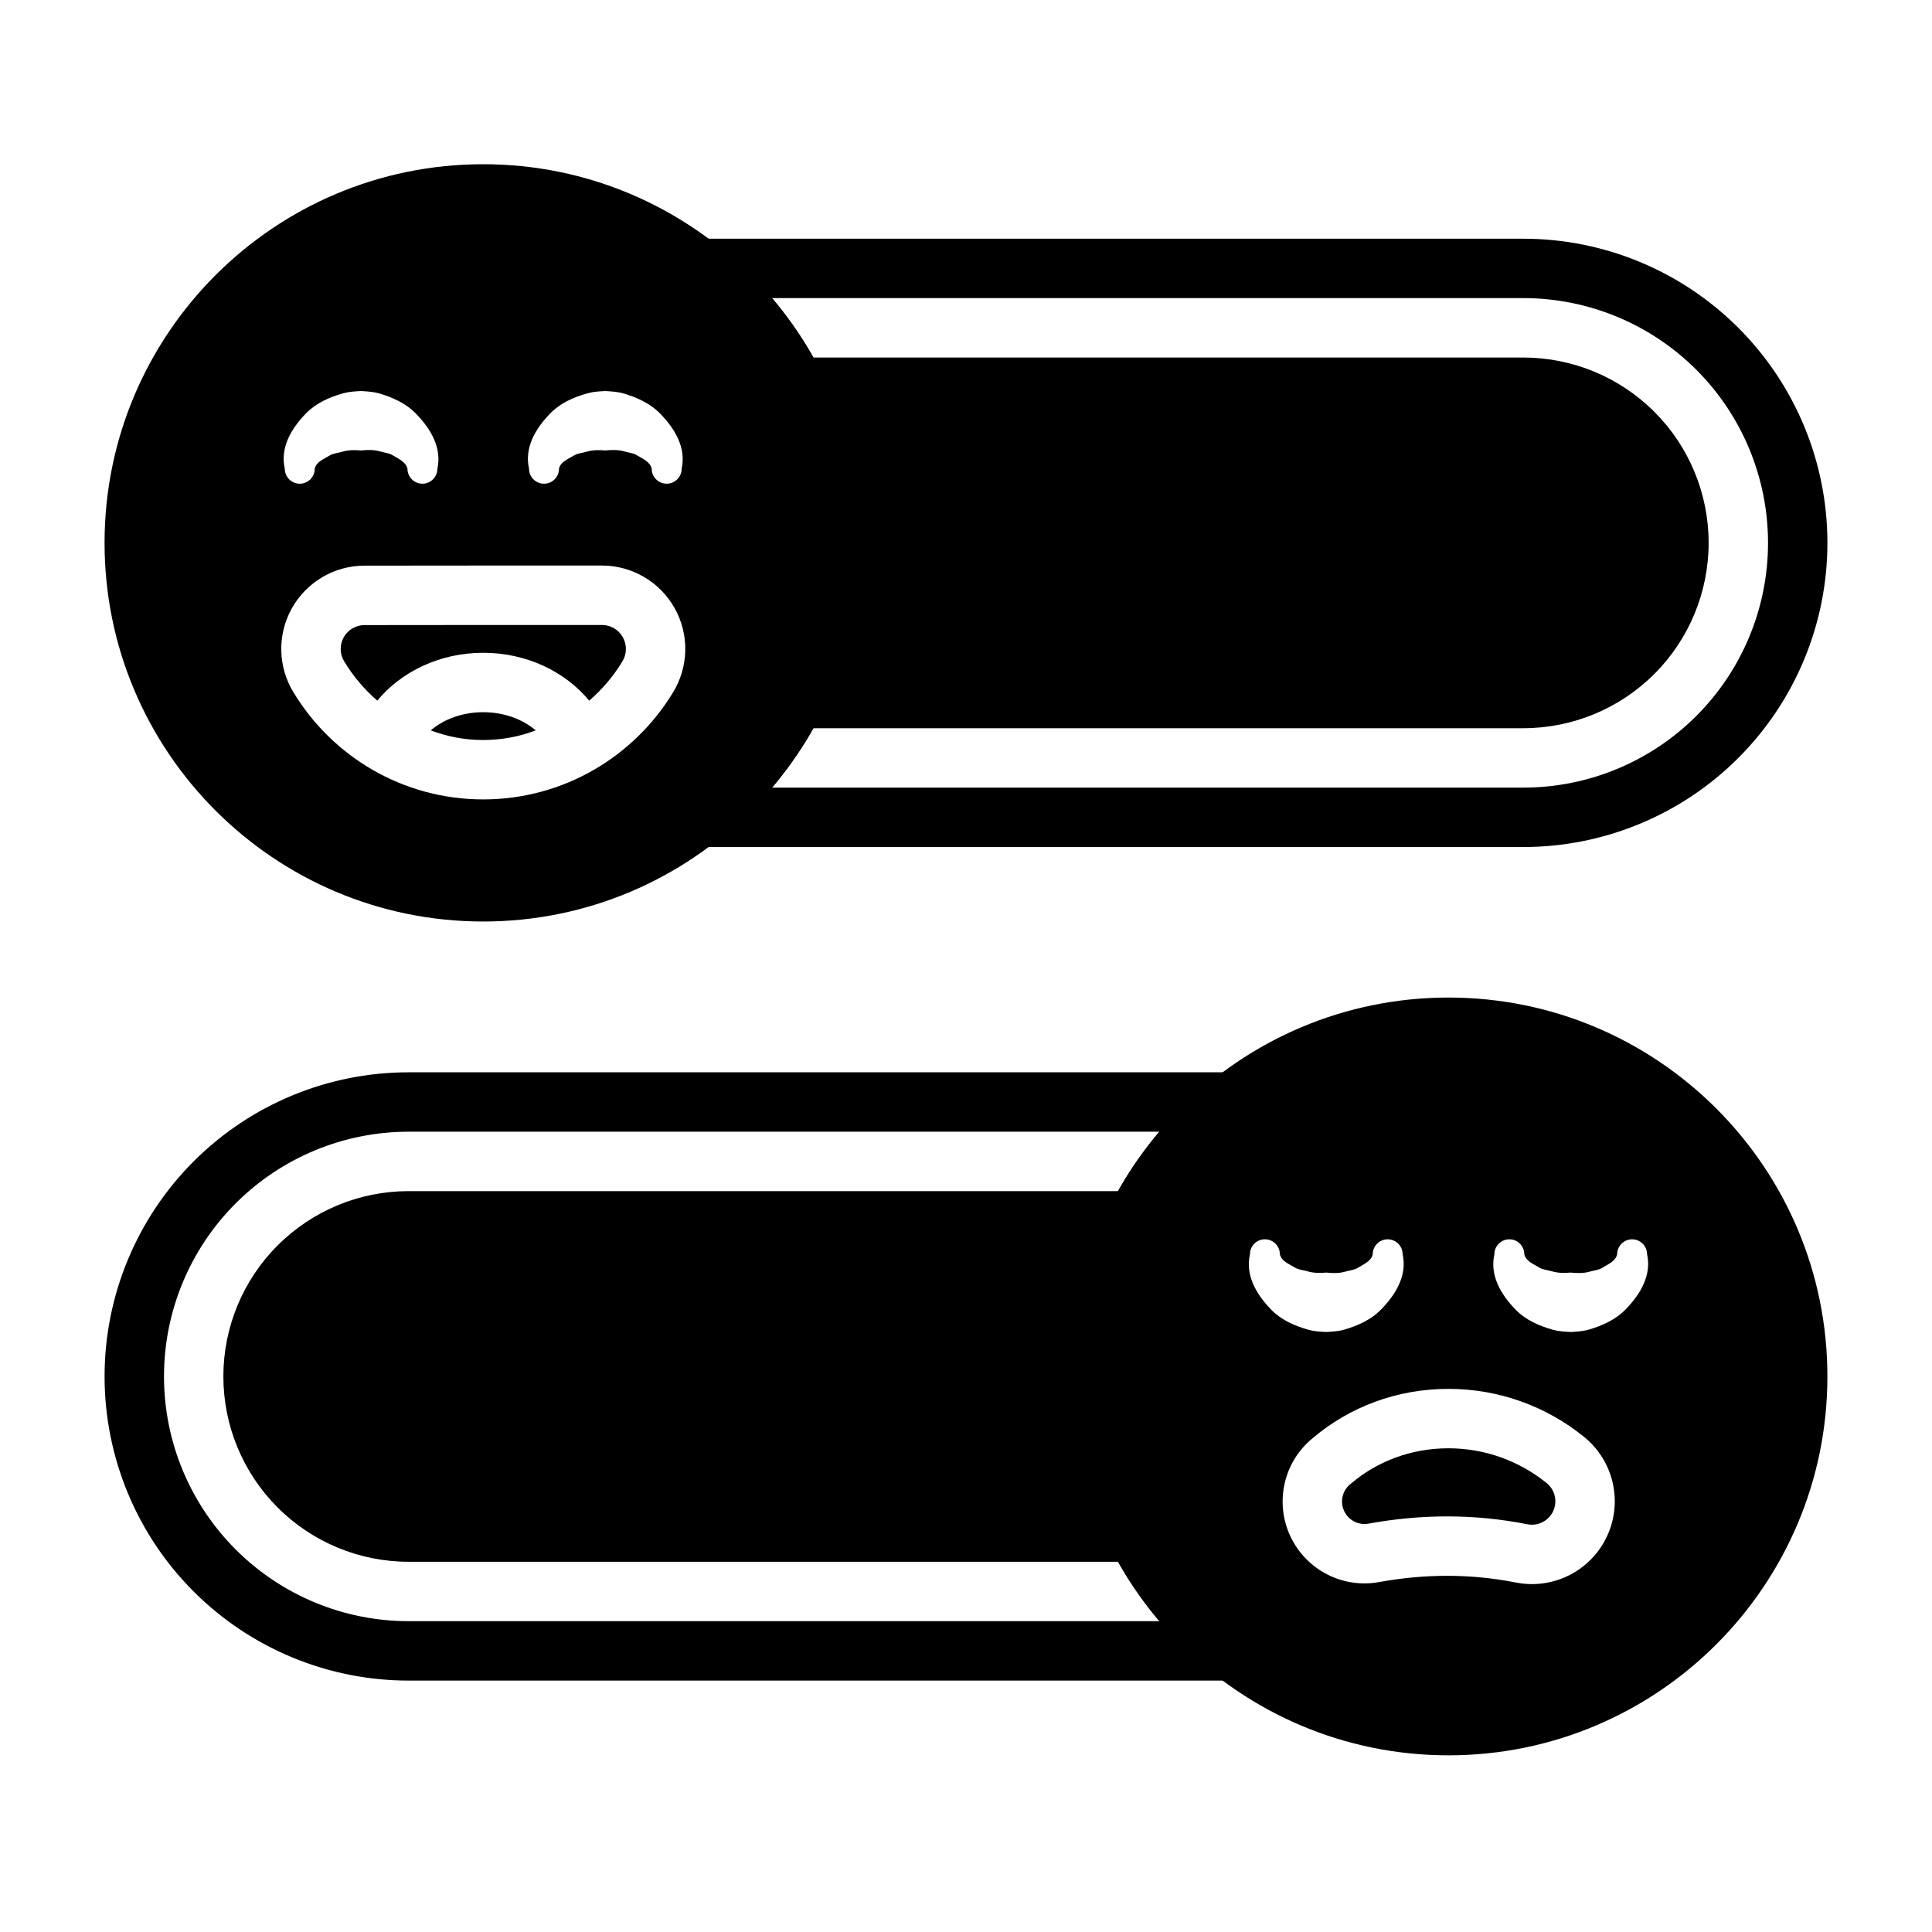
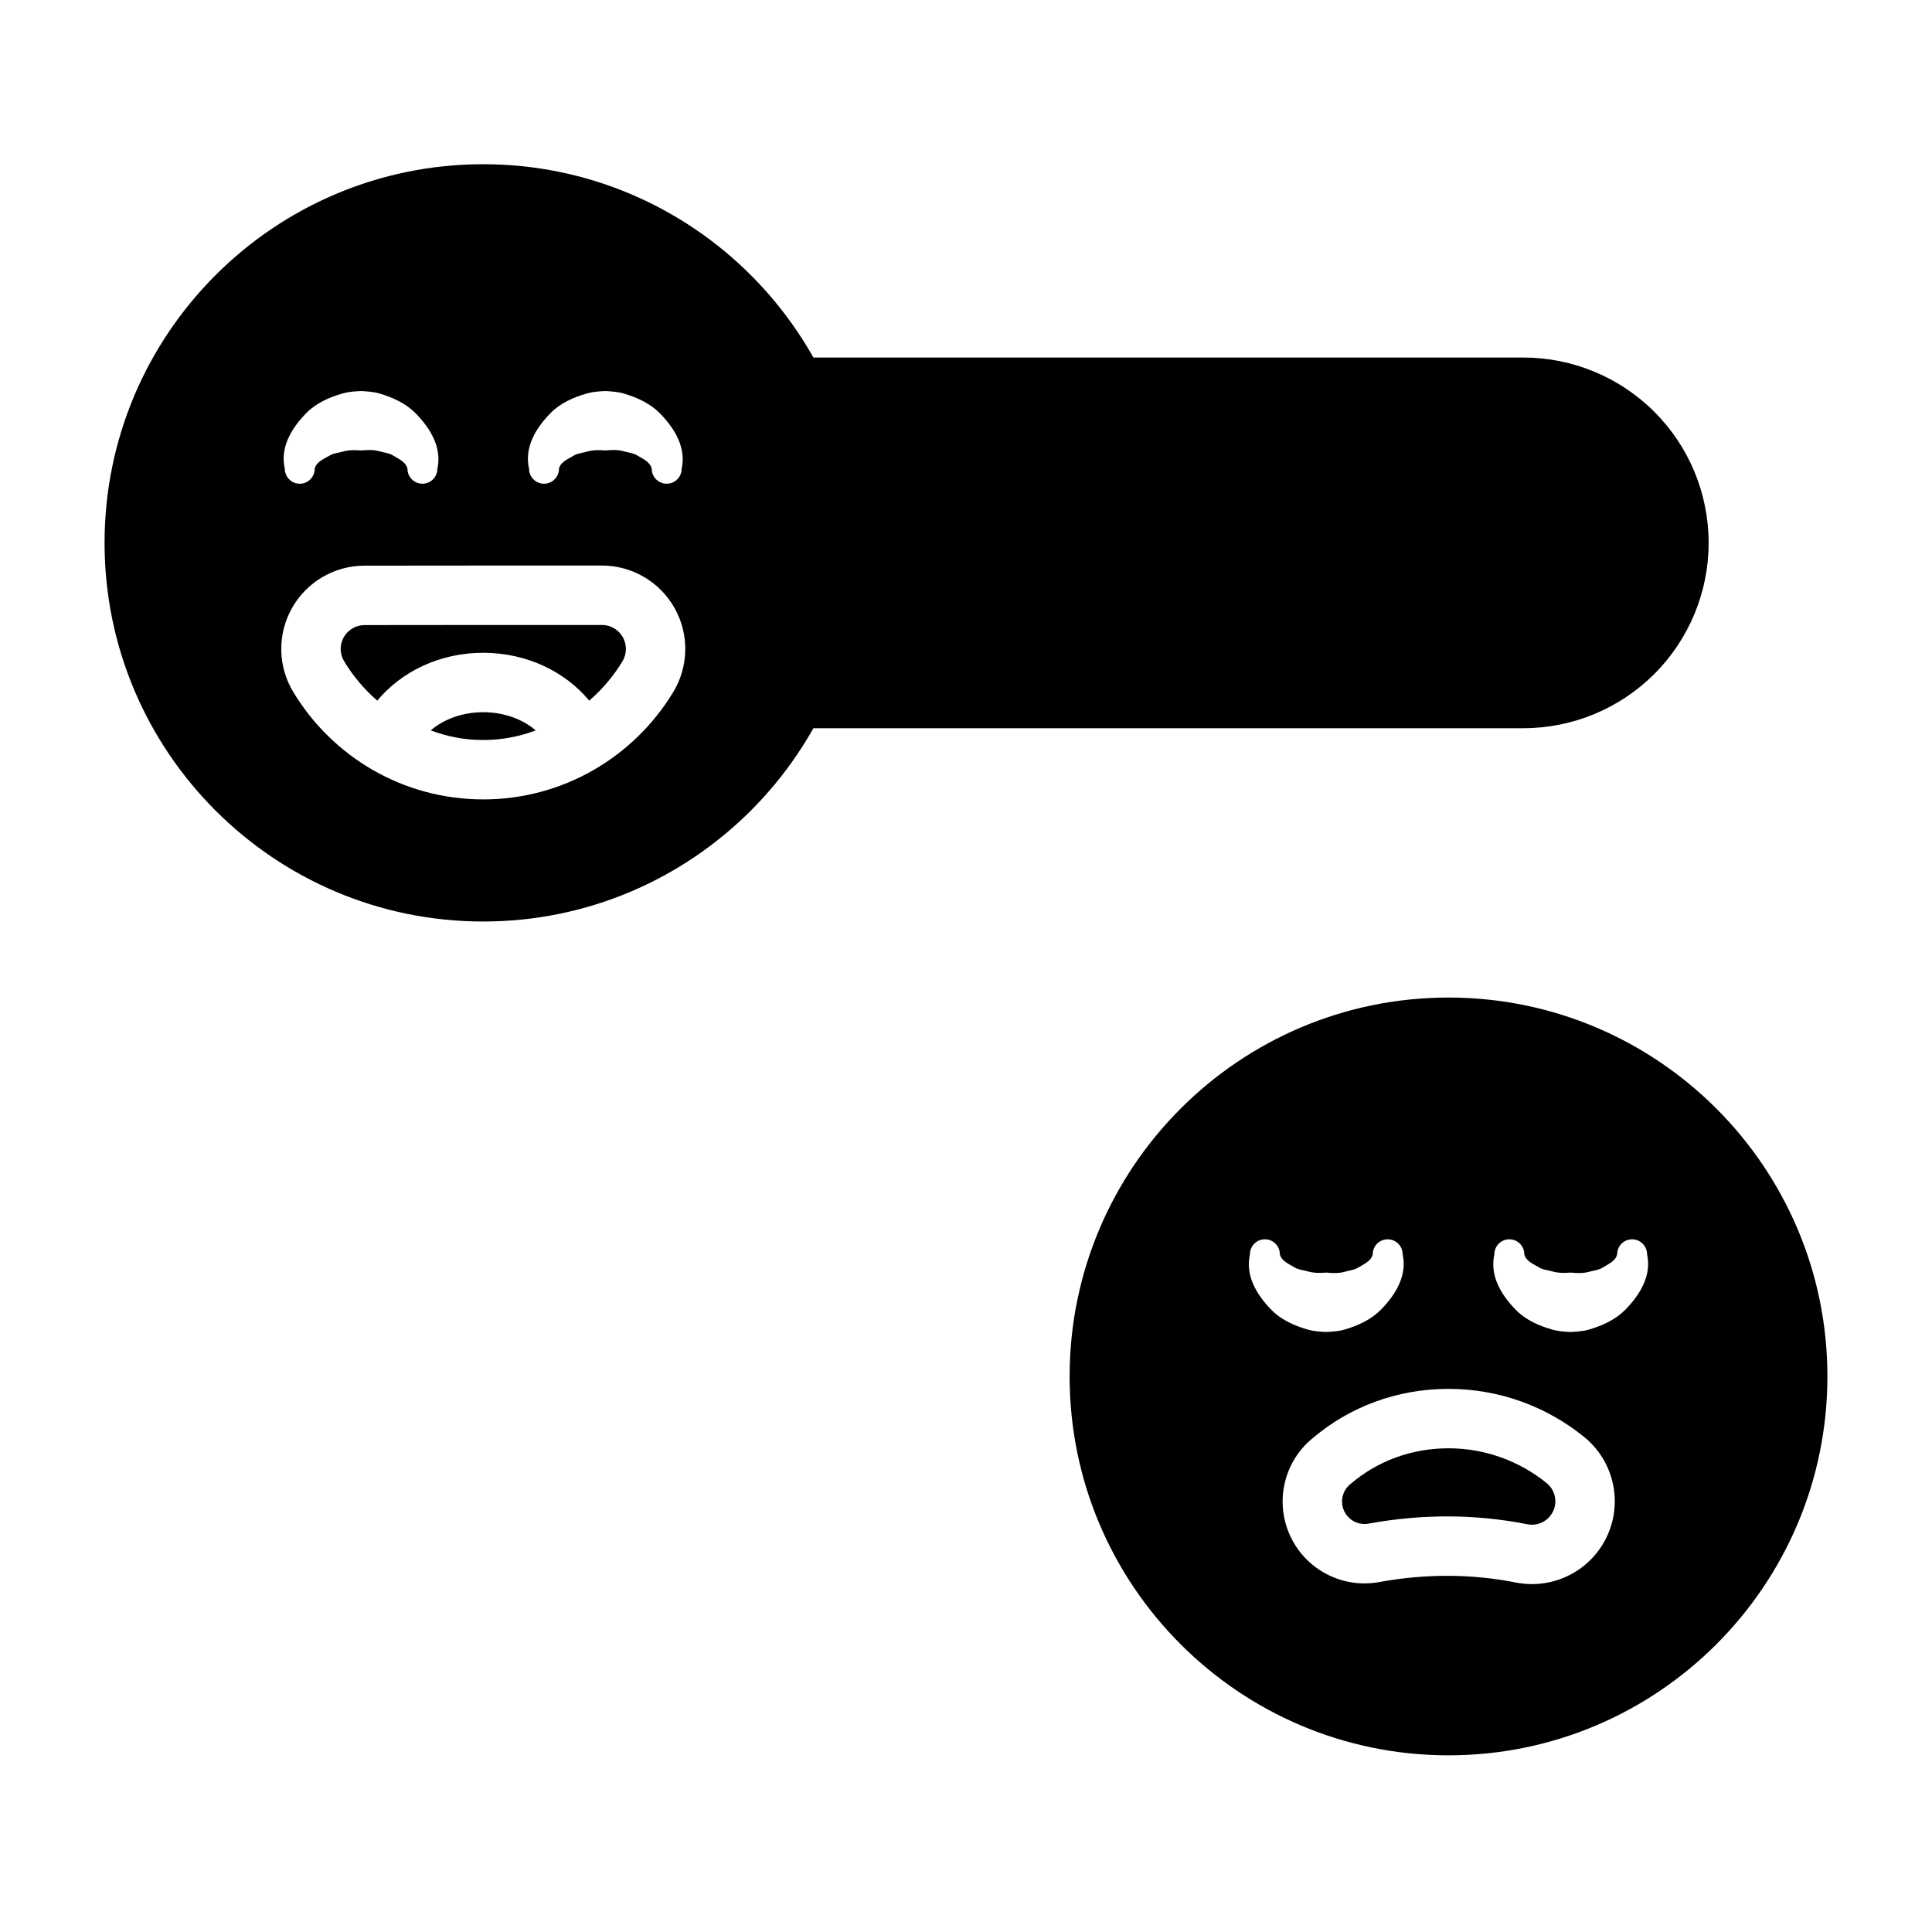
<svg xmlns="http://www.w3.org/2000/svg" fill="#000000" width="800px" height="800px" version="1.1" viewBox="144 144 512 512">
  <g fill-rule="evenodd">
-     <path d="m475.55 442.22c2.637-2.07 3.668-5.59 2.566-8.762-1.094-3.164-4.078-5.289-7.43-5.289h-218.38c-21.371 0-41.871 8.484-56.984 23.602-15.113 15.113-23.609 35.621-23.609 56.992v0.016c0 21.371 8.492 41.879 23.609 56.992 15.113 15.113 35.613 23.602 56.984 23.602h218.38c3.352 0 6.336-2.125 7.43-5.289 1.102-3.172 0.07-6.691-2.566-8.762-19.688-15.516-32.34-39.566-32.34-66.551 0-26.984 12.648-51.035 32.34-66.551zm-24.309 1.691c-14.832 17.508-23.773 40.148-23.773 64.859 0 24.711 8.941 47.352 23.773 64.859h-198.93c-17.199 0-33.691-6.832-45.855-18.996-12.164-12.164-18.996-28.652-18.996-45.855v-0.016c0-17.199 6.832-33.691 18.996-45.855 12.164-12.164 28.652-18.996 45.855-18.996z" />
-     <path d="m329.15 368.47h218.54c21.371 0 41.871-8.492 56.984-23.609 15.113-15.113 23.609-35.613 23.609-56.984v-0.023c0-21.371-8.492-41.871-23.609-56.984-15.113-15.113-35.613-23.609-56.984-23.609h-218.54v15.742c-0.055-0.062 0 0 0 0-1.762 0-3.481-0.59-4.863-1.676 19.703 15.492 32.379 39.551 32.379 66.543 0 26.984-12.676 51.043-32.379 66.543l4.863 14.059c-0.055-0.07-7.871-9.723-7.871-7.871zm19.453-145.47h199.09c17.199 0 33.691 6.832 45.855 18.996s18.996 28.66 18.996 45.855v0.023c0 17.199-6.832 33.691-18.996 45.855s-28.652 18.996-45.855 18.996h-199.09c14.848-17.5 23.805-40.141 23.805-64.859s-8.957-47.367-23.805-64.867z" />
-     <path d="m452.06 471.05c1.219-2.441 1.086-5.336-0.348-7.66-1.434-2.32-3.969-3.731-6.691-3.731h-192.72c-13.02 0-25.512 5.172-34.723 14.383-9.211 9.211-14.383 21.695-14.383 34.723v0.016c0 13.027 5.172 25.512 14.383 34.723 9.211 9.211 21.703 14.383 34.723 14.383h192.72c2.723 0 5.258-1.41 6.691-3.731s1.566-5.219 0.348-7.66c-5.668-11.359-8.855-24.168-8.855-37.723 0-13.555 3.188-26.371 8.855-37.723z" />
    <path d="m354.84 238.75c-2.731 0-5.258 1.418-6.699 3.738-1.434 2.312-1.559 5.211-0.348 7.652 5.676 11.359 8.871 24.176 8.871 37.73 0 13.547-3.195 26.363-8.871 37.723-1.211 2.441-1.086 5.336 0.348 7.66 1.441 2.312 3.969 3.731 6.699 3.731h192.86c13.02 0 25.512-5.172 34.723-14.383 9.211-9.211 14.383-21.703 14.383-34.723v-0.023c0-13.02-5.172-25.512-14.383-34.715-9.211-9.211-21.703-14.391-34.723-14.391h-192.86z" />
    <path d="m272.05 187.52c-55.379 0-100.34 44.965-100.34 100.35 0 55.379 44.965 100.34 100.34 100.34 55.387 0 100.35-44.965 100.35-100.34 0-55.387-44.965-100.35-100.35-100.35zm0.008 168.33c21.27 0 39.918-11.328 50.254-28.27 4.203-6.816 4.402-15.375 0.496-22.371-3.906-7-11.297-11.344-19.309-11.336-18.035 0-44.871 0-62.906 0.031-7.988 0-15.367 4.336-19.262 11.328-3.891 6.977-3.707 15.5 0.48 22.301 10.297 16.973 28.953 28.316 50.238 28.316zm-0.234-15.742c-4.816-0.023-9.422-0.93-13.672-2.551 3.519-3.016 8.492-4.816 13.902-4.816 5.414 0 10.391 1.801 13.91 4.824-4.25 1.613-8.855 2.519-13.672 2.543zm-27.844-10.438c-3.418-2.953-6.359-6.43-8.715-10.312-0.016-0.016-0.023-0.039-0.039-0.055-1.203-1.953-1.258-4.402-0.141-6.406 1.117-2 3.227-3.242 5.527-3.242h0.016c18.027-0.031 44.848-0.031 62.875-0.031h0.008c2.305 0 4.434 1.242 5.551 3.258 1.125 2.016 1.07 4.481-0.141 6.438-0.008 0.016-0.023 0.031-0.031 0.047-2.363 3.883-5.32 7.359-8.746 10.312-6.289-7.606-16.469-12.684-28.086-12.684-11.609 0-21.789 5.078-28.07 12.676zm-16.586-61.449c0.434-1.828 2.305-2.504 4-3.527 0.977-0.59 2.148-0.629 3.32-0.984 1.559-0.465 3.25-0.488 4.977-0.332 1.73-0.18 3.441-0.211 5.016 0.25 1.172 0.348 2.356 0.41 3.328 1.008 1.684 1.031 3.527 1.762 3.945 3.582 0 2.188 1.777 3.969 3.969 3.969 2.188 0 3.961-1.777 3.961-3.969 1.195-5.398-1.566-10.43-5.809-14.73-2.512-2.543-5.945-4.156-9.645-5.234-1.527-0.441-3.148-0.527-4.762-0.621-1.621 0.078-3.234 0.164-4.769 0.598-3.707 1.039-7.18 2.637-9.691 5.18-4.266 4.32-7.008 9.383-5.762 14.809 0 2.188 1.777 3.969 3.969 3.969 2.188 0 3.961-1.777 3.961-3.969zm64.738 0c0.426-1.828 2.305-2.504 4-3.527 0.969-0.59 2.148-0.629 3.312-0.984 1.559-0.465 3.258-0.488 4.977-0.332 1.73-0.18 3.441-0.211 5.016 0.25 1.172 0.348 2.363 0.41 3.328 1.008 1.684 1.031 3.535 1.762 3.945 3.582 0 2.188 1.777 3.969 3.969 3.969 2.188 0 3.969-1.777 3.969-3.969 1.188-5.398-1.574-10.43-5.816-14.73-2.512-2.543-5.945-4.156-9.645-5.234-1.527-0.441-3.141-0.527-4.762-0.621-1.621 0.078-3.234 0.164-4.762 0.598-3.715 1.039-7.188 2.637-9.699 5.18-4.266 4.32-7.008 9.383-5.762 14.809 0 2.188 1.777 3.969 3.969 3.969 2.188 0 3.969-1.777 3.969-3.969z" />
    <path d="m527.87 408.36c-55.418 0-100.41 44.996-100.41 100.41 0 55.418 44.988 100.41 100.41 100.41 55.418 0 100.41-44.996 100.41-100.41 0-55.418-44.996-100.41-100.41-100.41zm-18.246 154.88c12.074-2.18 24.16-2.227 36.188 0.164 0.023 0 0.039 0.008 0.062 0.008 9.918 1.891 19.844-3.227 24.059-12.414 4.211-9.18 1.613-20.043-6.297-26.332-9.762-7.863-22.23-12.602-35.793-12.602-13.672 0-26.23 4.809-35.914 13.02-7.676 6.203-10.188 16.895-6.023 25.922 4.164 9.035 13.949 14.082 23.719 12.234zm-2.801-15.492c-0.031 0.008-0.062 0.016-0.086 0.023-2.691 0.512-5.383-0.867-6.535-3.352-1.148-2.488-0.449-5.441 1.691-7.148 0.062-0.047 0.125-0.102 0.188-0.148 6.941-5.894 15.957-9.312 25.758-9.312 9.824 0 18.852 3.434 25.961 9.156 0.008 0.008 0.023 0.023 0.039 0.031 2.234 1.777 2.969 4.848 1.777 7.445-1.188 2.59-3.992 4.039-6.793 3.512-13.973-2.769-27.984-2.738-42.004-0.203zm-31.566-71.352c-1.242 5.422 1.496 10.492 5.762 14.816 2.512 2.543 5.984 4.141 9.699 5.18 1.535 0.434 3.148 0.52 4.769 0.598 1.613-0.094 3.234-0.18 4.762-0.621 3.699-1.078 7.141-2.691 9.652-5.234 4.242-4.305 7.016-9.336 5.816-14.738 0-2.188-1.777-3.969-3.969-3.969-2.188 0-3.961 1.777-3.961 3.969-0.418 1.828-2.266 2.551-3.953 3.59-0.977 0.598-2.156 0.66-3.328 1.008-1.582 0.465-3.289 0.434-5.023 0.25-1.723 0.156-3.426 0.133-4.984-0.34-1.164-0.348-2.348-0.387-3.32-0.977-1.691-1.031-3.566-1.707-4-3.535 0-2.188-1.777-3.969-3.969-3.969-2.188 0-3.961 1.777-3.961 3.969zm64.777 0c-1.242 5.422 1.496 10.492 5.762 14.816 2.512 2.543 5.984 4.141 9.699 5.18 1.535 0.434 3.148 0.52 4.769 0.598 1.613-0.094 3.234-0.18 4.762-0.621 3.699-1.078 7.141-2.691 9.652-5.234 4.242-4.305 7.016-9.336 5.816-14.738 0-2.188-1.777-3.969-3.969-3.969-2.188 0-3.961 1.777-3.961 3.969-0.418 1.828-2.266 2.551-3.953 3.59-0.977 0.598-2.156 0.66-3.328 1.008-1.582 0.465-3.289 0.434-5.023 0.25-1.723 0.156-3.426 0.133-4.984-0.34-1.164-0.348-2.356-0.387-3.32-0.977-1.691-1.031-3.566-1.707-4-3.535 0-2.188-1.777-3.969-3.969-3.969-2.188 0-3.961 1.777-3.961 3.969z" />
  </g>
</svg>